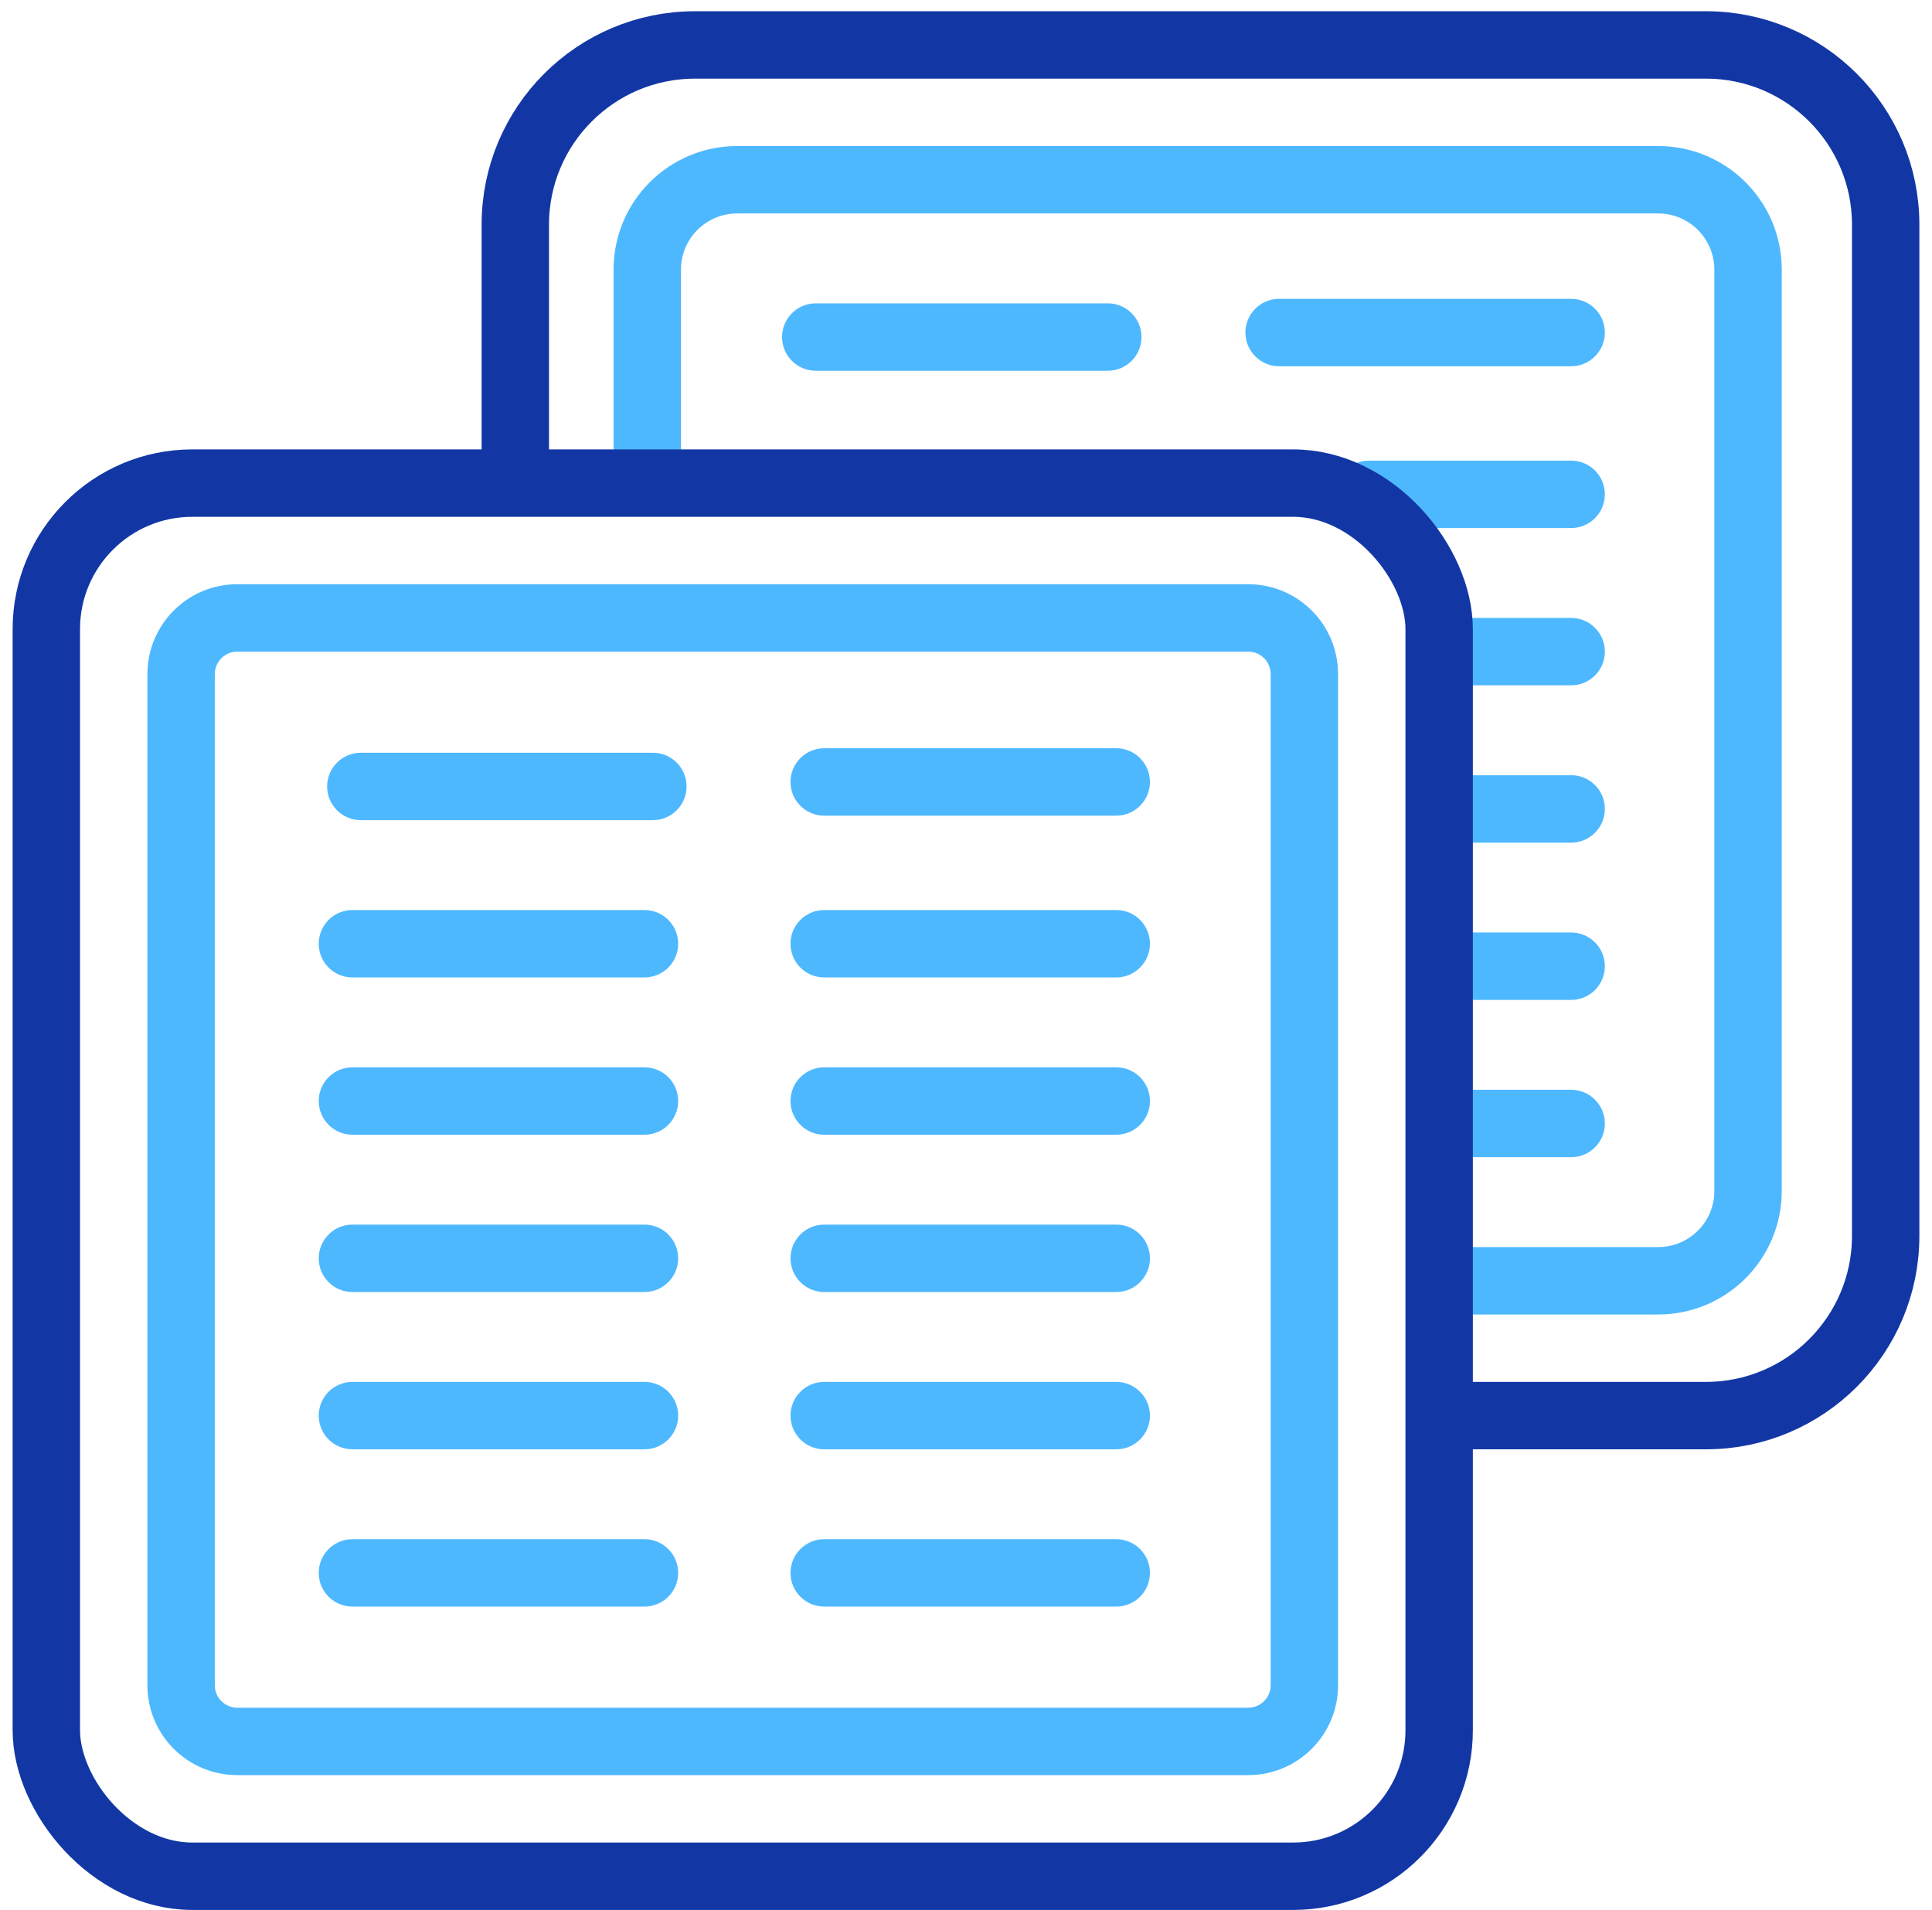
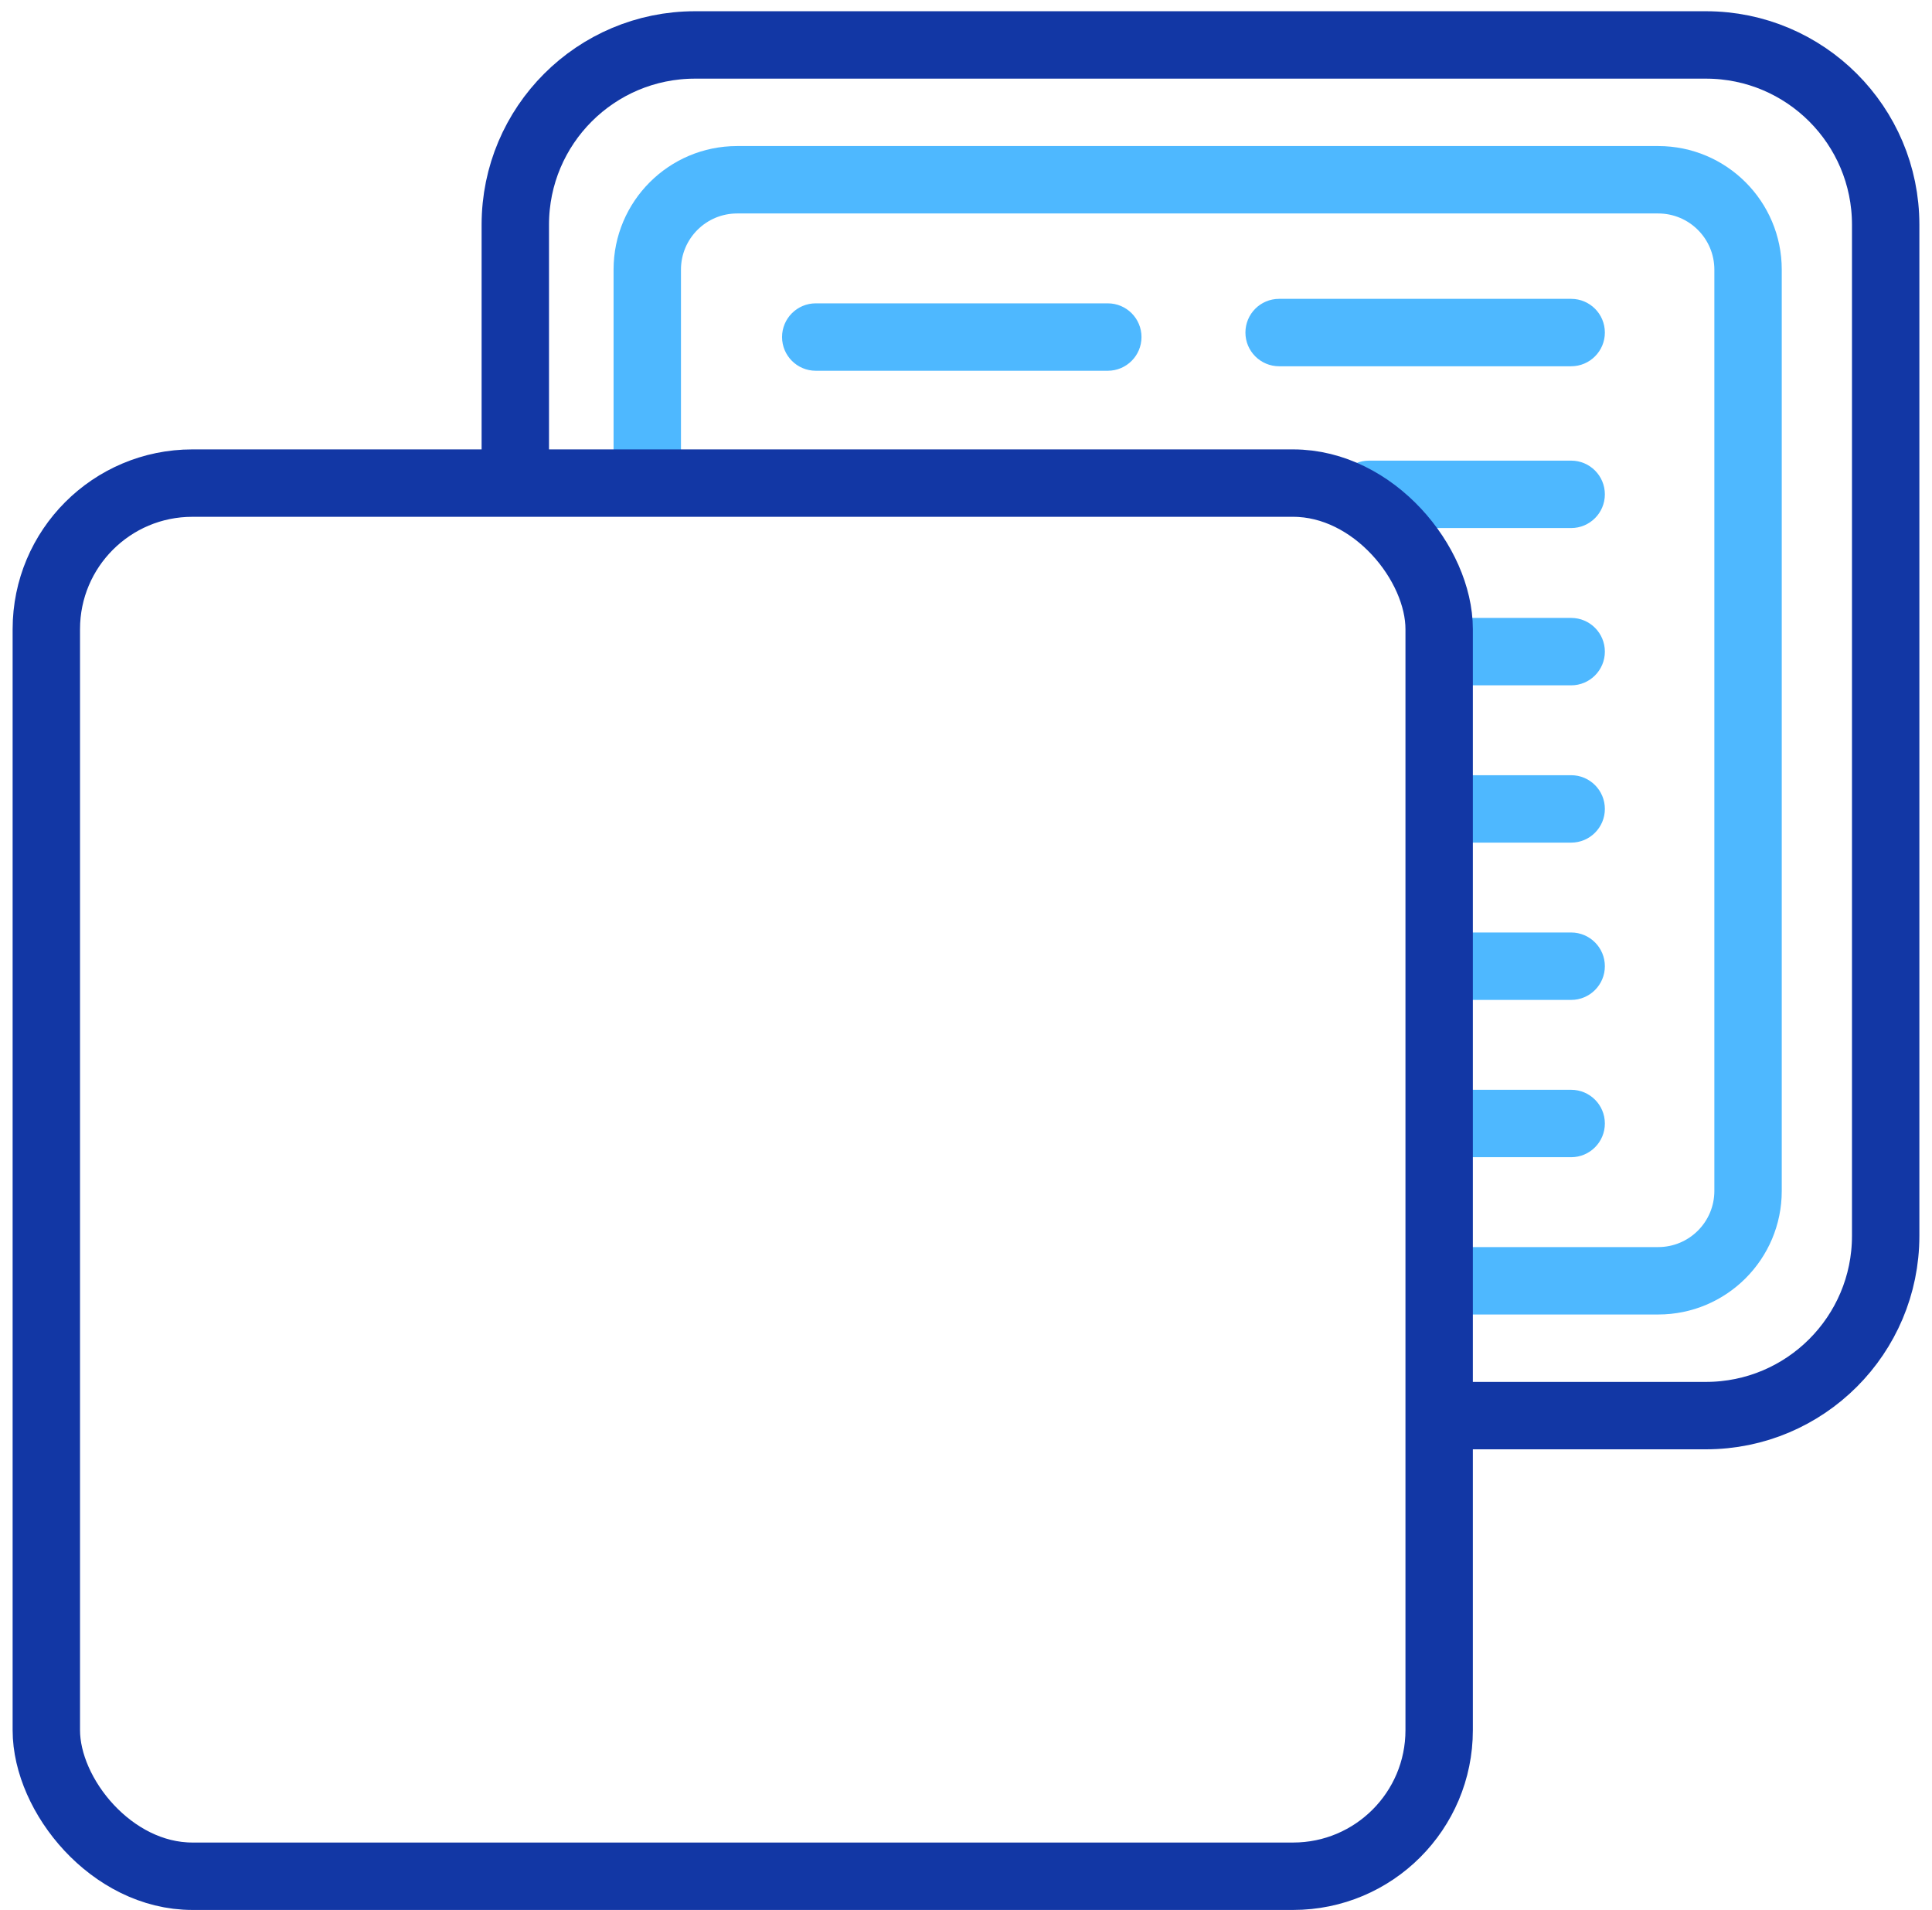
<svg xmlns="http://www.w3.org/2000/svg" width="86" height="85" viewBox="0 0 86 85" fill="none">
  <path d="M63.409 63H75.938C80.356 63 83.938 59.418 83.938 55V10C83.938 5.582 80.356 2 75.938 2H30.938C26.519 2 22.938 5.582 22.938 10V22.177" stroke="#1237A5" stroke-width="3" />
  <path fill-rule="evenodd" clip-rule="evenodd" d="M27.312 12C27.312 8.962 29.775 6.5 32.812 6.5H73.812C76.85 6.5 79.312 8.962 79.312 12V53C79.312 56.038 76.85 58.5 73.812 58.5H63.598V55.5H73.812C75.193 55.5 76.312 54.381 76.312 53V12C76.312 10.619 75.193 9.5 73.812 9.5H32.812C31.432 9.5 30.312 10.619 30.312 12V22.33H27.312V12ZM55.438 14.8C55.438 15.628 56.109 16.3 56.938 16.3L69.938 16.3C70.766 16.3 71.438 15.628 71.438 14.8C71.438 13.971 70.766 13.3 69.938 13.3H56.938C56.109 13.3 55.438 13.971 55.438 14.8ZM71.438 22C71.438 22.828 70.766 23.5 69.938 23.5H60.938C60.109 23.5 59.438 22.828 59.438 22C59.438 21.172 60.109 20.5 60.938 20.5L69.938 20.5C70.766 20.5 71.438 21.172 71.438 22ZM63.438 29C63.438 29.828 64.109 30.5 64.938 30.5H69.938C70.766 30.5 71.438 29.828 71.438 29C71.438 28.172 70.766 27.5 69.938 27.5H64.938C64.109 27.5 63.438 28.172 63.438 29ZM71.438 36C71.438 36.828 70.766 37.5 69.938 37.5H64.938C64.109 37.5 63.438 36.828 63.438 36C63.438 35.172 64.109 34.5 64.938 34.5H69.938C70.766 34.5 71.438 35.172 71.438 36ZM63.438 43C63.438 43.828 64.109 44.5 64.938 44.5H69.938C70.766 44.5 71.438 43.828 71.438 43C71.438 42.172 70.766 41.5 69.938 41.5H64.938C64.109 41.5 63.438 42.172 63.438 43ZM63.438 50C63.438 50.828 64.109 51.5 64.938 51.5H69.938C70.766 51.5 71.438 50.828 71.438 50C71.438 49.172 70.766 48.5 69.938 48.5H64.938C64.109 48.5 63.438 49.172 63.438 50ZM49.312 16.5C50.141 16.5 50.812 15.828 50.812 15C50.812 14.172 50.141 13.5 49.312 13.5L36.312 13.5C35.484 13.5 34.812 14.172 34.812 15C34.812 15.828 35.484 16.5 36.312 16.5L49.312 16.5Z" fill="#4EB8FF" />
  <rect x="2.062" y="21.5" width="62" height="62" rx="6.5" stroke="#1237A5" stroke-width="3" />
-   <path fill-rule="evenodd" clip-rule="evenodd" d="M55.562 29H10.562C10.01 29 9.562 29.448 9.562 30V75C9.562 75.552 10.01 76 10.562 76H55.562C56.115 76 56.562 75.552 56.562 75V30C56.562 29.448 56.115 29 55.562 29ZM10.562 26C8.353 26 6.562 27.791 6.562 30V75C6.562 77.209 8.353 79 10.562 79H55.562C57.772 79 59.562 77.209 59.562 75V30C59.562 27.791 57.772 26 55.562 26H10.562ZM35.188 34.8C35.188 35.628 35.859 36.3 36.688 36.3L49.688 36.3C50.516 36.3 51.188 35.628 51.188 34.8C51.188 33.971 50.516 33.3 49.688 33.3H36.688C35.859 33.3 35.188 33.971 35.188 34.8ZM51.188 42C51.188 42.828 50.516 43.5 49.688 43.5H36.688C35.859 43.5 35.188 42.828 35.188 42C35.188 41.172 35.859 40.5 36.688 40.5L49.688 40.5C50.516 40.5 51.188 41.172 51.188 42ZM35.188 49C35.188 49.828 35.859 50.5 36.688 50.5H49.688C50.516 50.5 51.188 49.828 51.188 49C51.188 48.172 50.516 47.5 49.688 47.5H36.688C35.859 47.5 35.188 48.172 35.188 49ZM51.188 56C51.188 56.828 50.516 57.5 49.688 57.5L36.688 57.5C35.859 57.5 35.188 56.828 35.188 56C35.188 55.172 35.859 54.5 36.688 54.5L49.688 54.5C50.516 54.5 51.188 55.172 51.188 56ZM35.188 63C35.188 63.828 35.859 64.5 36.688 64.5H49.688C50.516 64.5 51.188 63.828 51.188 63C51.188 62.172 50.516 61.5 49.688 61.5H36.688C35.859 61.5 35.188 62.172 35.188 63ZM35.188 70C35.188 70.828 35.859 71.5 36.688 71.5H49.688C50.516 71.5 51.188 70.828 51.188 70C51.188 69.172 50.516 68.5 49.688 68.5H36.688C35.859 68.5 35.188 69.172 35.188 70ZM16.062 36.5C15.234 36.5 14.562 35.828 14.562 35C14.562 34.172 15.234 33.5 16.062 33.5H29.062C29.891 33.5 30.562 34.172 30.562 35C30.562 35.828 29.891 36.5 29.062 36.5L16.062 36.5ZM28.688 43.5C29.516 43.5 30.188 42.828 30.188 42C30.188 41.172 29.516 40.5 28.688 40.5L15.688 40.5C14.859 40.5 14.188 41.172 14.188 42C14.188 42.828 14.859 43.5 15.688 43.5H28.688ZM15.688 50.5C14.859 50.5 14.188 49.828 14.188 49C14.188 48.172 14.859 47.5 15.688 47.5H28.688C29.516 47.5 30.188 48.172 30.188 49C30.188 49.828 29.516 50.5 28.688 50.5H15.688ZM28.688 57.5C29.516 57.5 30.188 56.828 30.188 56C30.188 55.172 29.516 54.5 28.688 54.5L15.688 54.5C14.859 54.5 14.188 55.172 14.188 56C14.188 56.828 14.859 57.5 15.688 57.5L28.688 57.5ZM15.688 64.5C14.859 64.5 14.188 63.828 14.188 63C14.188 62.172 14.859 61.5 15.688 61.5H28.688C29.516 61.5 30.188 62.172 30.188 63C30.188 63.828 29.516 64.5 28.688 64.5H15.688ZM15.688 71.5C14.859 71.5 14.188 70.828 14.188 70C14.188 69.172 14.859 68.5 15.688 68.5H28.688C29.516 68.5 30.188 69.172 30.188 70C30.188 70.828 29.516 71.5 28.688 71.5H15.688Z" fill="#4EB8FF" />
</svg>